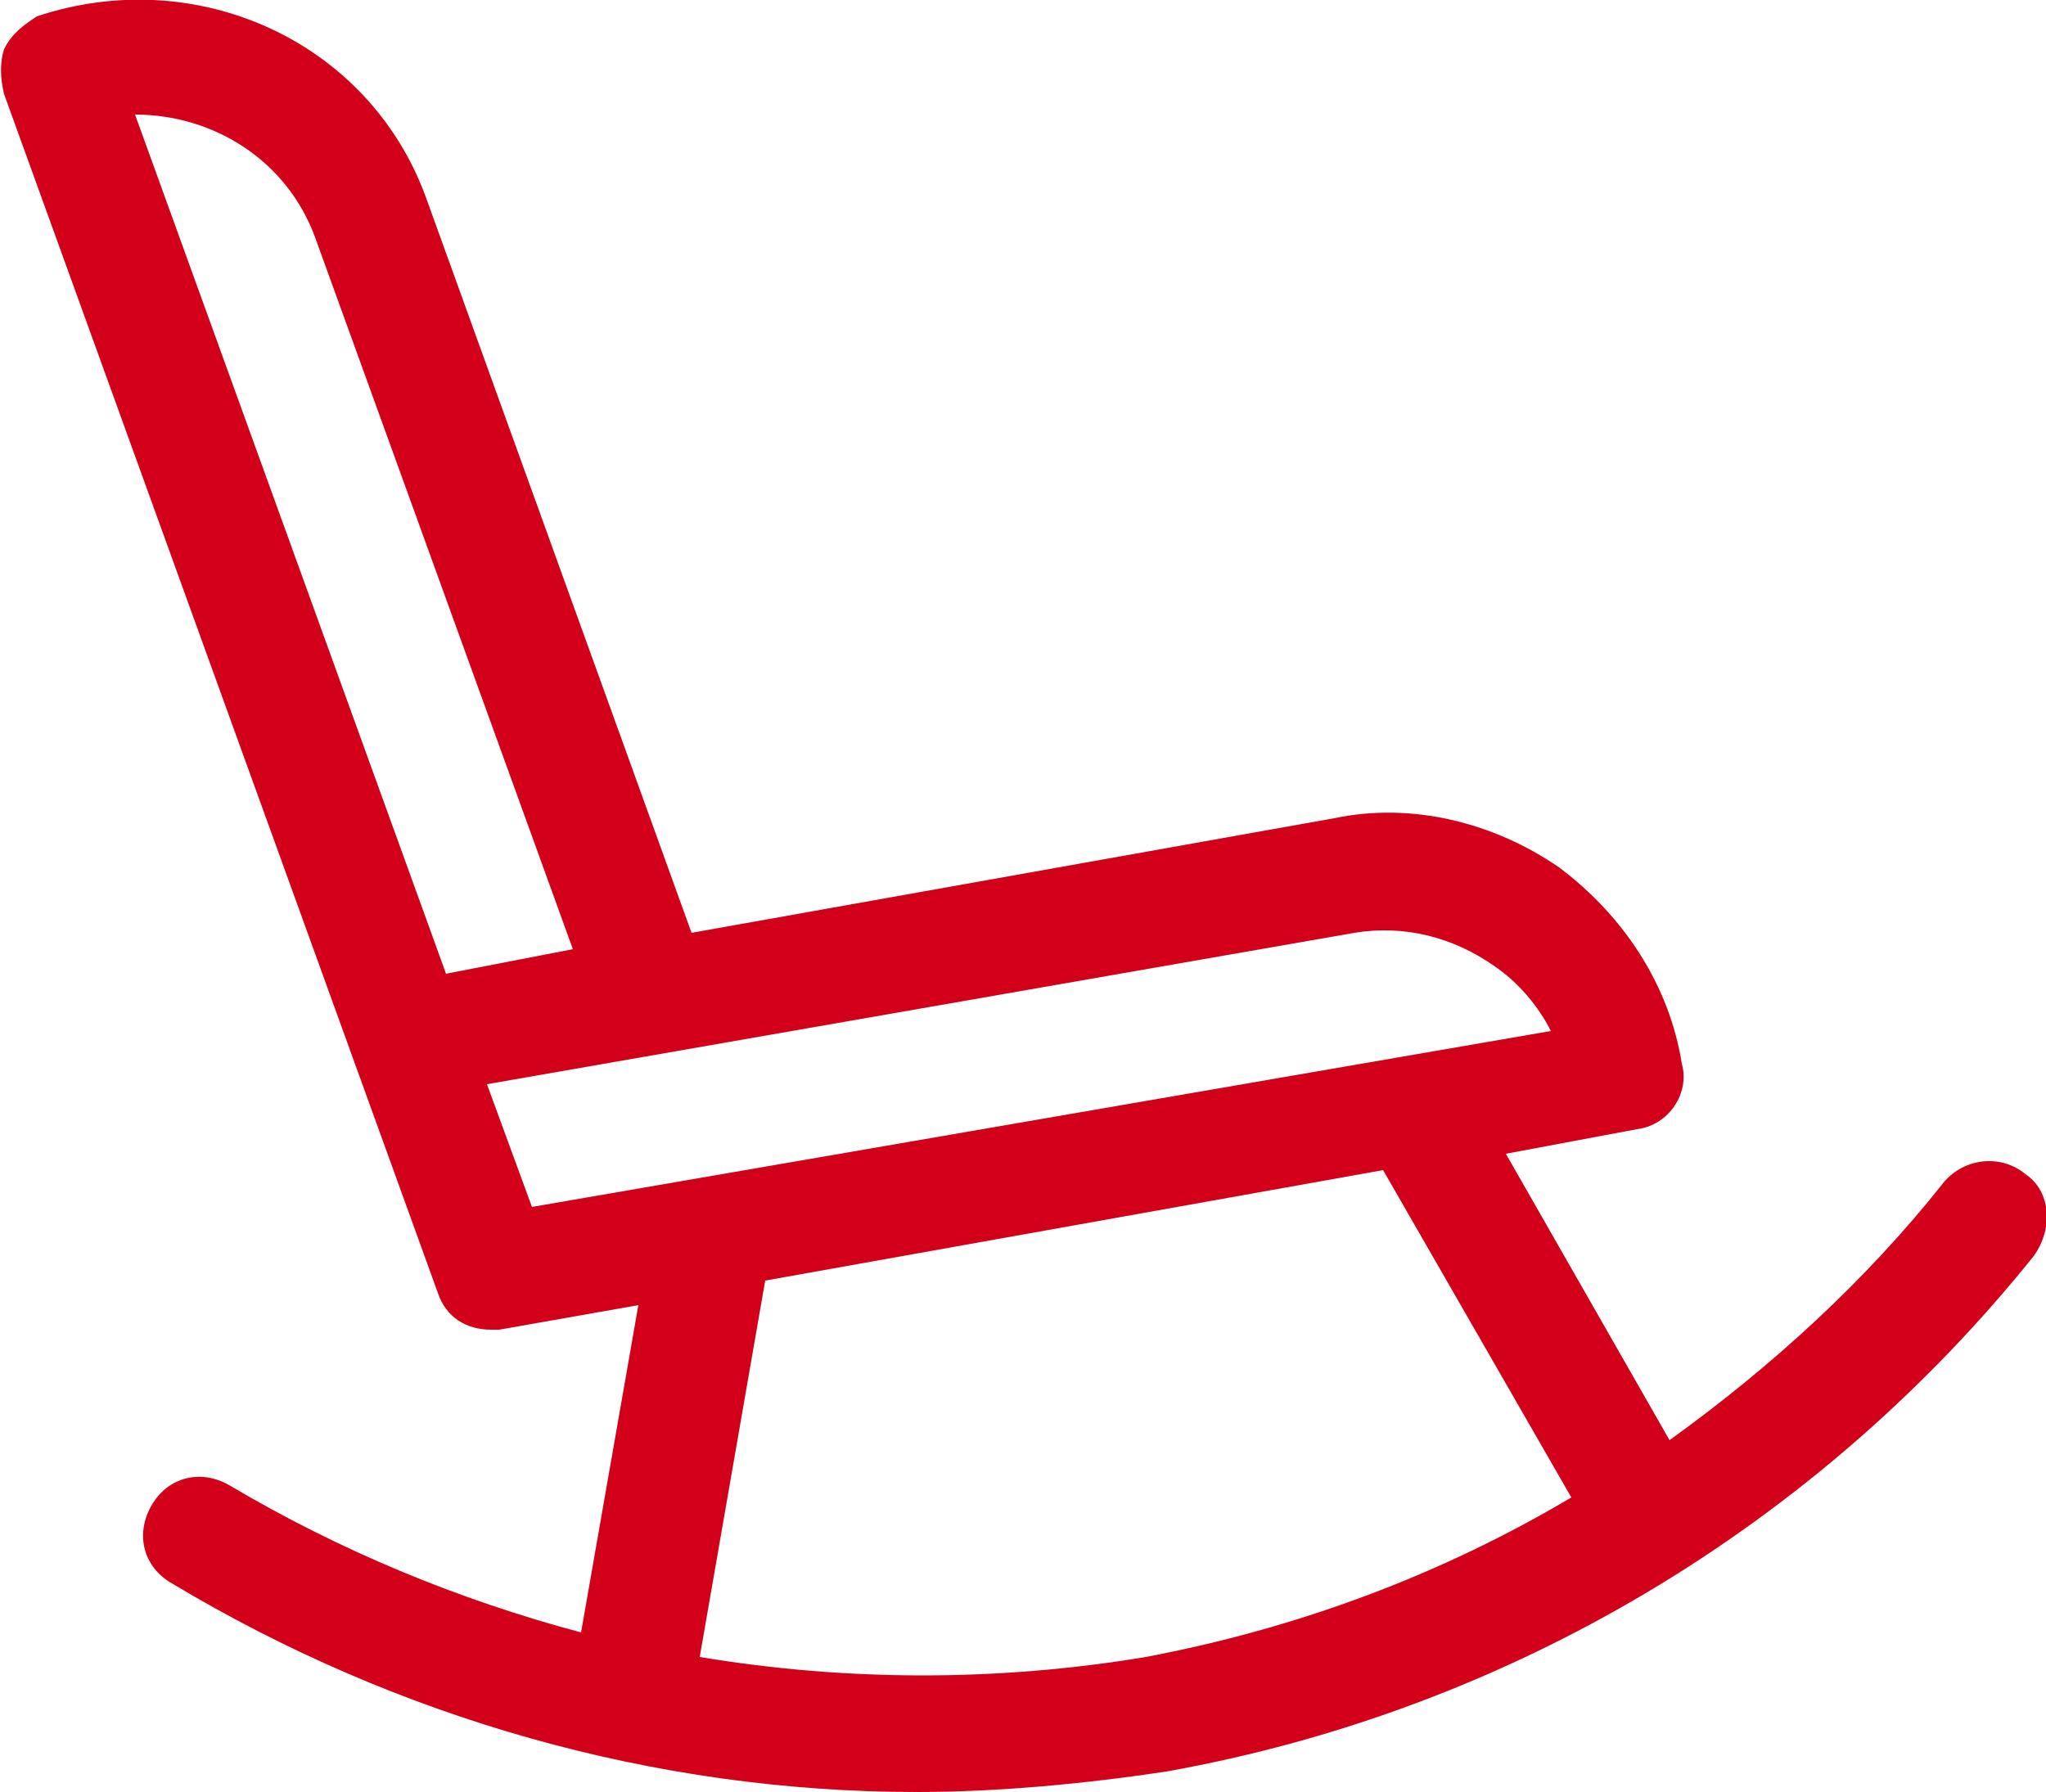
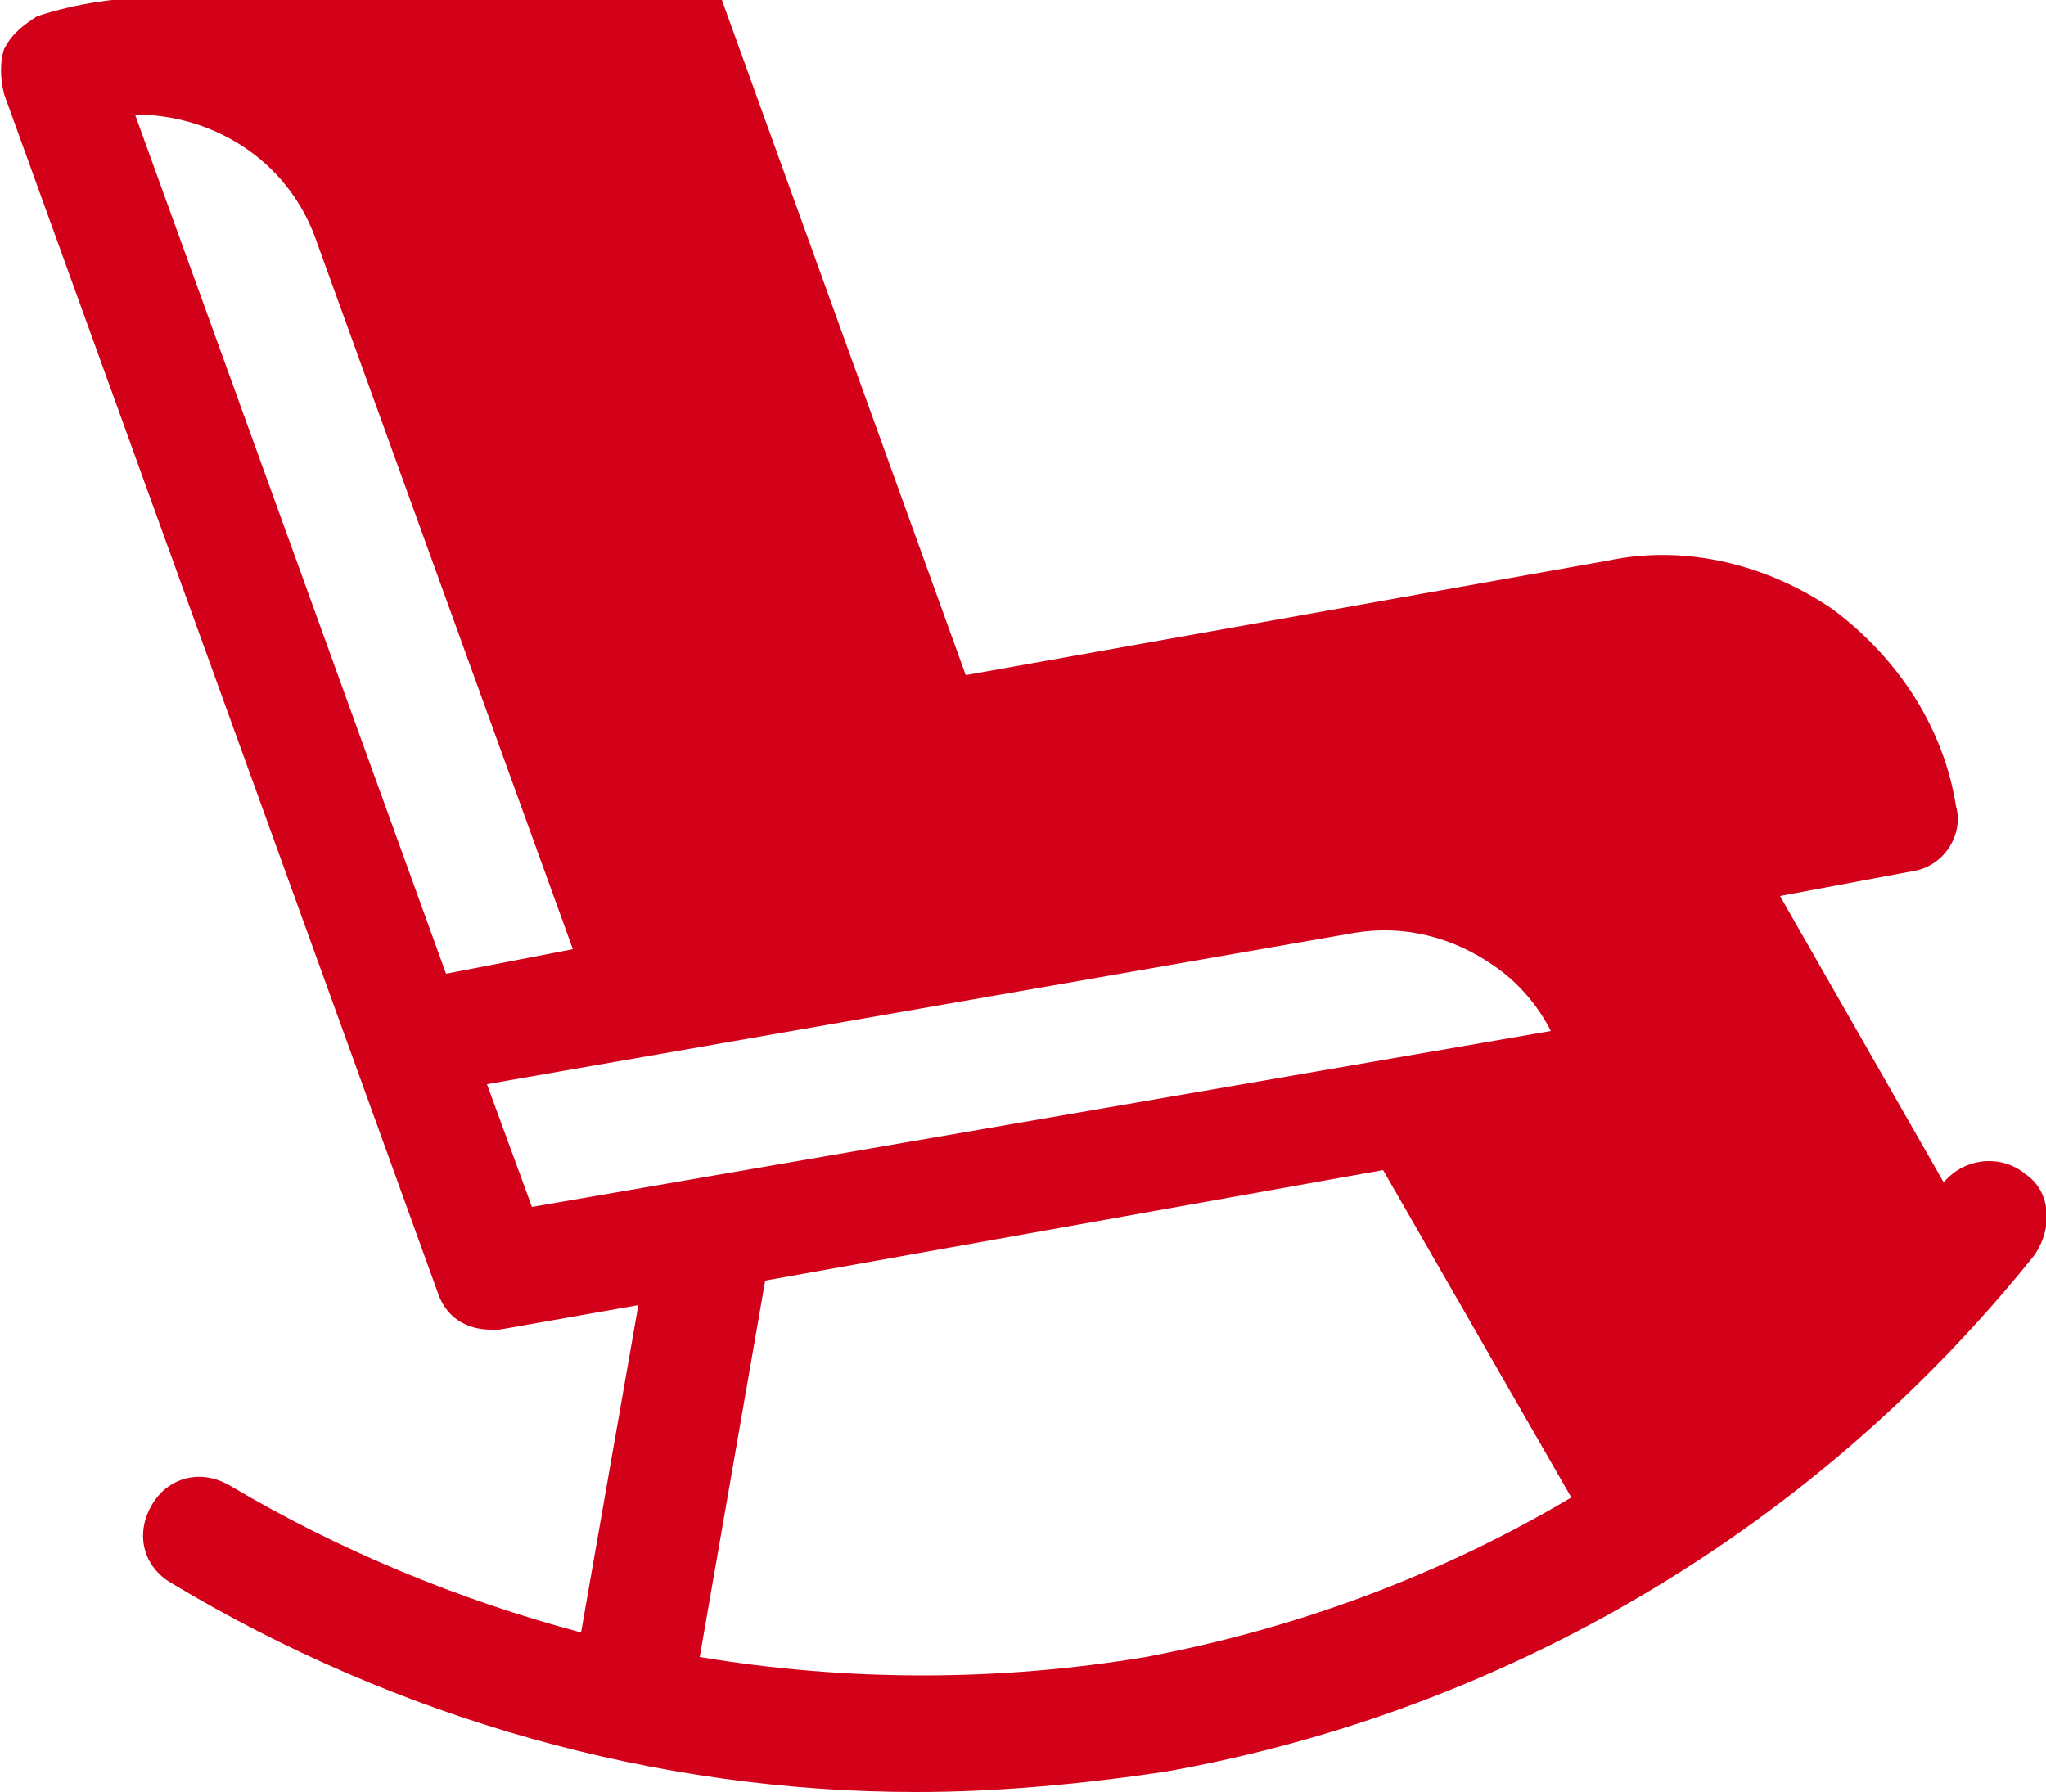
<svg xmlns="http://www.w3.org/2000/svg" version="1.1" id="Ebene_1" x="0px" y="0px" viewBox="0 0 50 43.8" style="enable-background:new 0 0 50 43.8;" xml:space="preserve">
  <style type="text/css">
	.st0{fill:#D20019;}
</style>
-   <path class="st0" d="M49.5,28.7c-0.6-0.5-1.5-0.4-2,0.2c-1.9,2.4-4.2,4.5-6.7,6.3l-4-7l3.2-0.6c0.8-0.1,1.3-0.9,1.1-1.6  c-0.3-1.9-1.4-3.6-3-4.8c-1.6-1.1-3.6-1.6-5.5-1.2l-15.7,2.8l-6.5-18C9,1,4.8-0.9,0.9,0.4C0.6,0.6,0.3,0.8,0.1,1.2  C0,1.5,0,1.9,0.1,2.3l10.6,29.3c0.2,0.6,0.7,0.9,1.3,0.9c0.1,0,0.2,0,0.2,0l3.4-0.6l-1.4,8c-3-0.8-5.9-2-8.6-3.6  c-0.7-0.4-1.5-0.2-1.9,0.5s-0.2,1.5,0.5,1.9C9.7,42,16,43.8,22.4,43.8c2,0,4.1-0.2,6.1-0.5c8.4-1.5,15.9-6,21.2-12.6  C50.2,30,50.1,29.1,49.5,28.7z M7.7,5.8L14,23.2l-3.1,0.6l-7.6-21C5.2,2.8,7,3.9,7.7,5.8z M11.9,26.5l21.2-3.7  c1.2-0.2,2.4,0.1,3.4,0.8c0.6,0.4,1.1,1,1.4,1.6L13,29.5L11.9,26.5z M28,40.5c-3.6,0.6-7.3,0.6-10.9,0l1.6-9.2l15.1-2.7l4.6,8  C35.2,38.5,31.7,39.8,28,40.5z" />
+   <path class="st0" d="M49.5,28.7c-0.6-0.5-1.5-0.4-2,0.2l-4-7l3.2-0.6c0.8-0.1,1.3-0.9,1.1-1.6  c-0.3-1.9-1.4-3.6-3-4.8c-1.6-1.1-3.6-1.6-5.5-1.2l-15.7,2.8l-6.5-18C9,1,4.8-0.9,0.9,0.4C0.6,0.6,0.3,0.8,0.1,1.2  C0,1.5,0,1.9,0.1,2.3l10.6,29.3c0.2,0.6,0.7,0.9,1.3,0.9c0.1,0,0.2,0,0.2,0l3.4-0.6l-1.4,8c-3-0.8-5.9-2-8.6-3.6  c-0.7-0.4-1.5-0.2-1.9,0.5s-0.2,1.5,0.5,1.9C9.7,42,16,43.8,22.4,43.8c2,0,4.1-0.2,6.1-0.5c8.4-1.5,15.9-6,21.2-12.6  C50.2,30,50.1,29.1,49.5,28.7z M7.7,5.8L14,23.2l-3.1,0.6l-7.6-21C5.2,2.8,7,3.9,7.7,5.8z M11.9,26.5l21.2-3.7  c1.2-0.2,2.4,0.1,3.4,0.8c0.6,0.4,1.1,1,1.4,1.6L13,29.5L11.9,26.5z M28,40.5c-3.6,0.6-7.3,0.6-10.9,0l1.6-9.2l15.1-2.7l4.6,8  C35.2,38.5,31.7,39.8,28,40.5z" />
</svg>